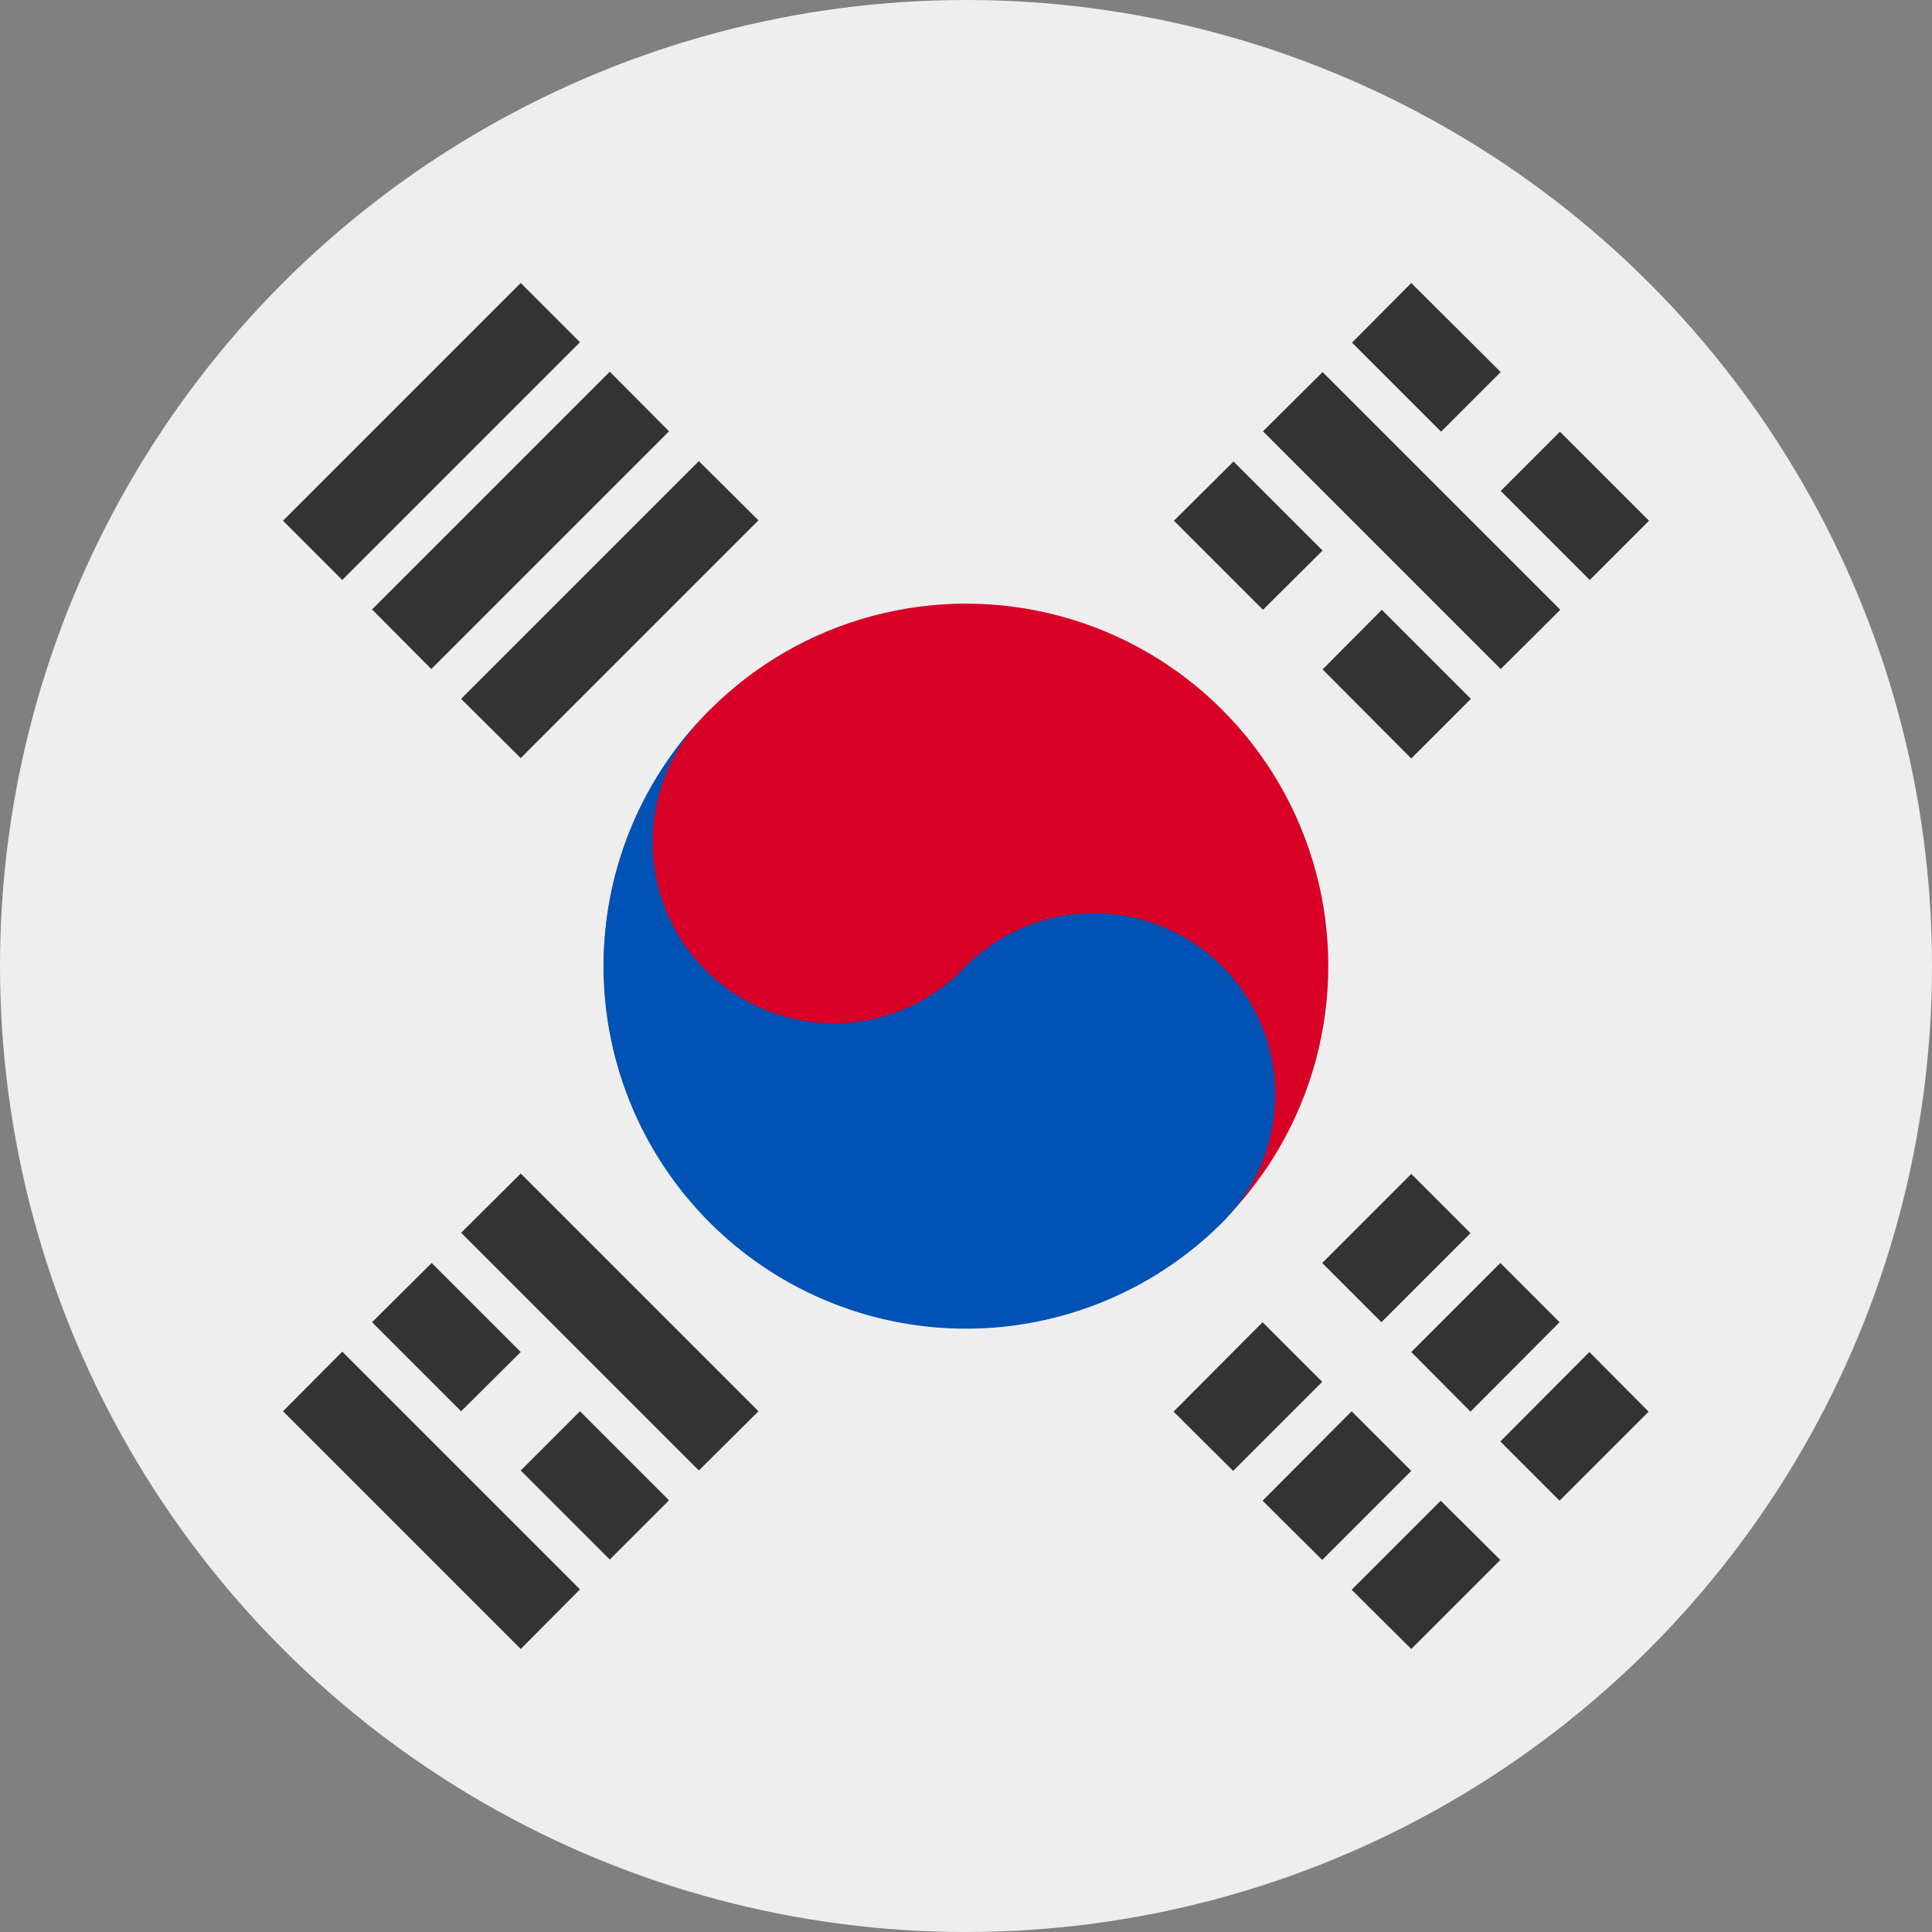
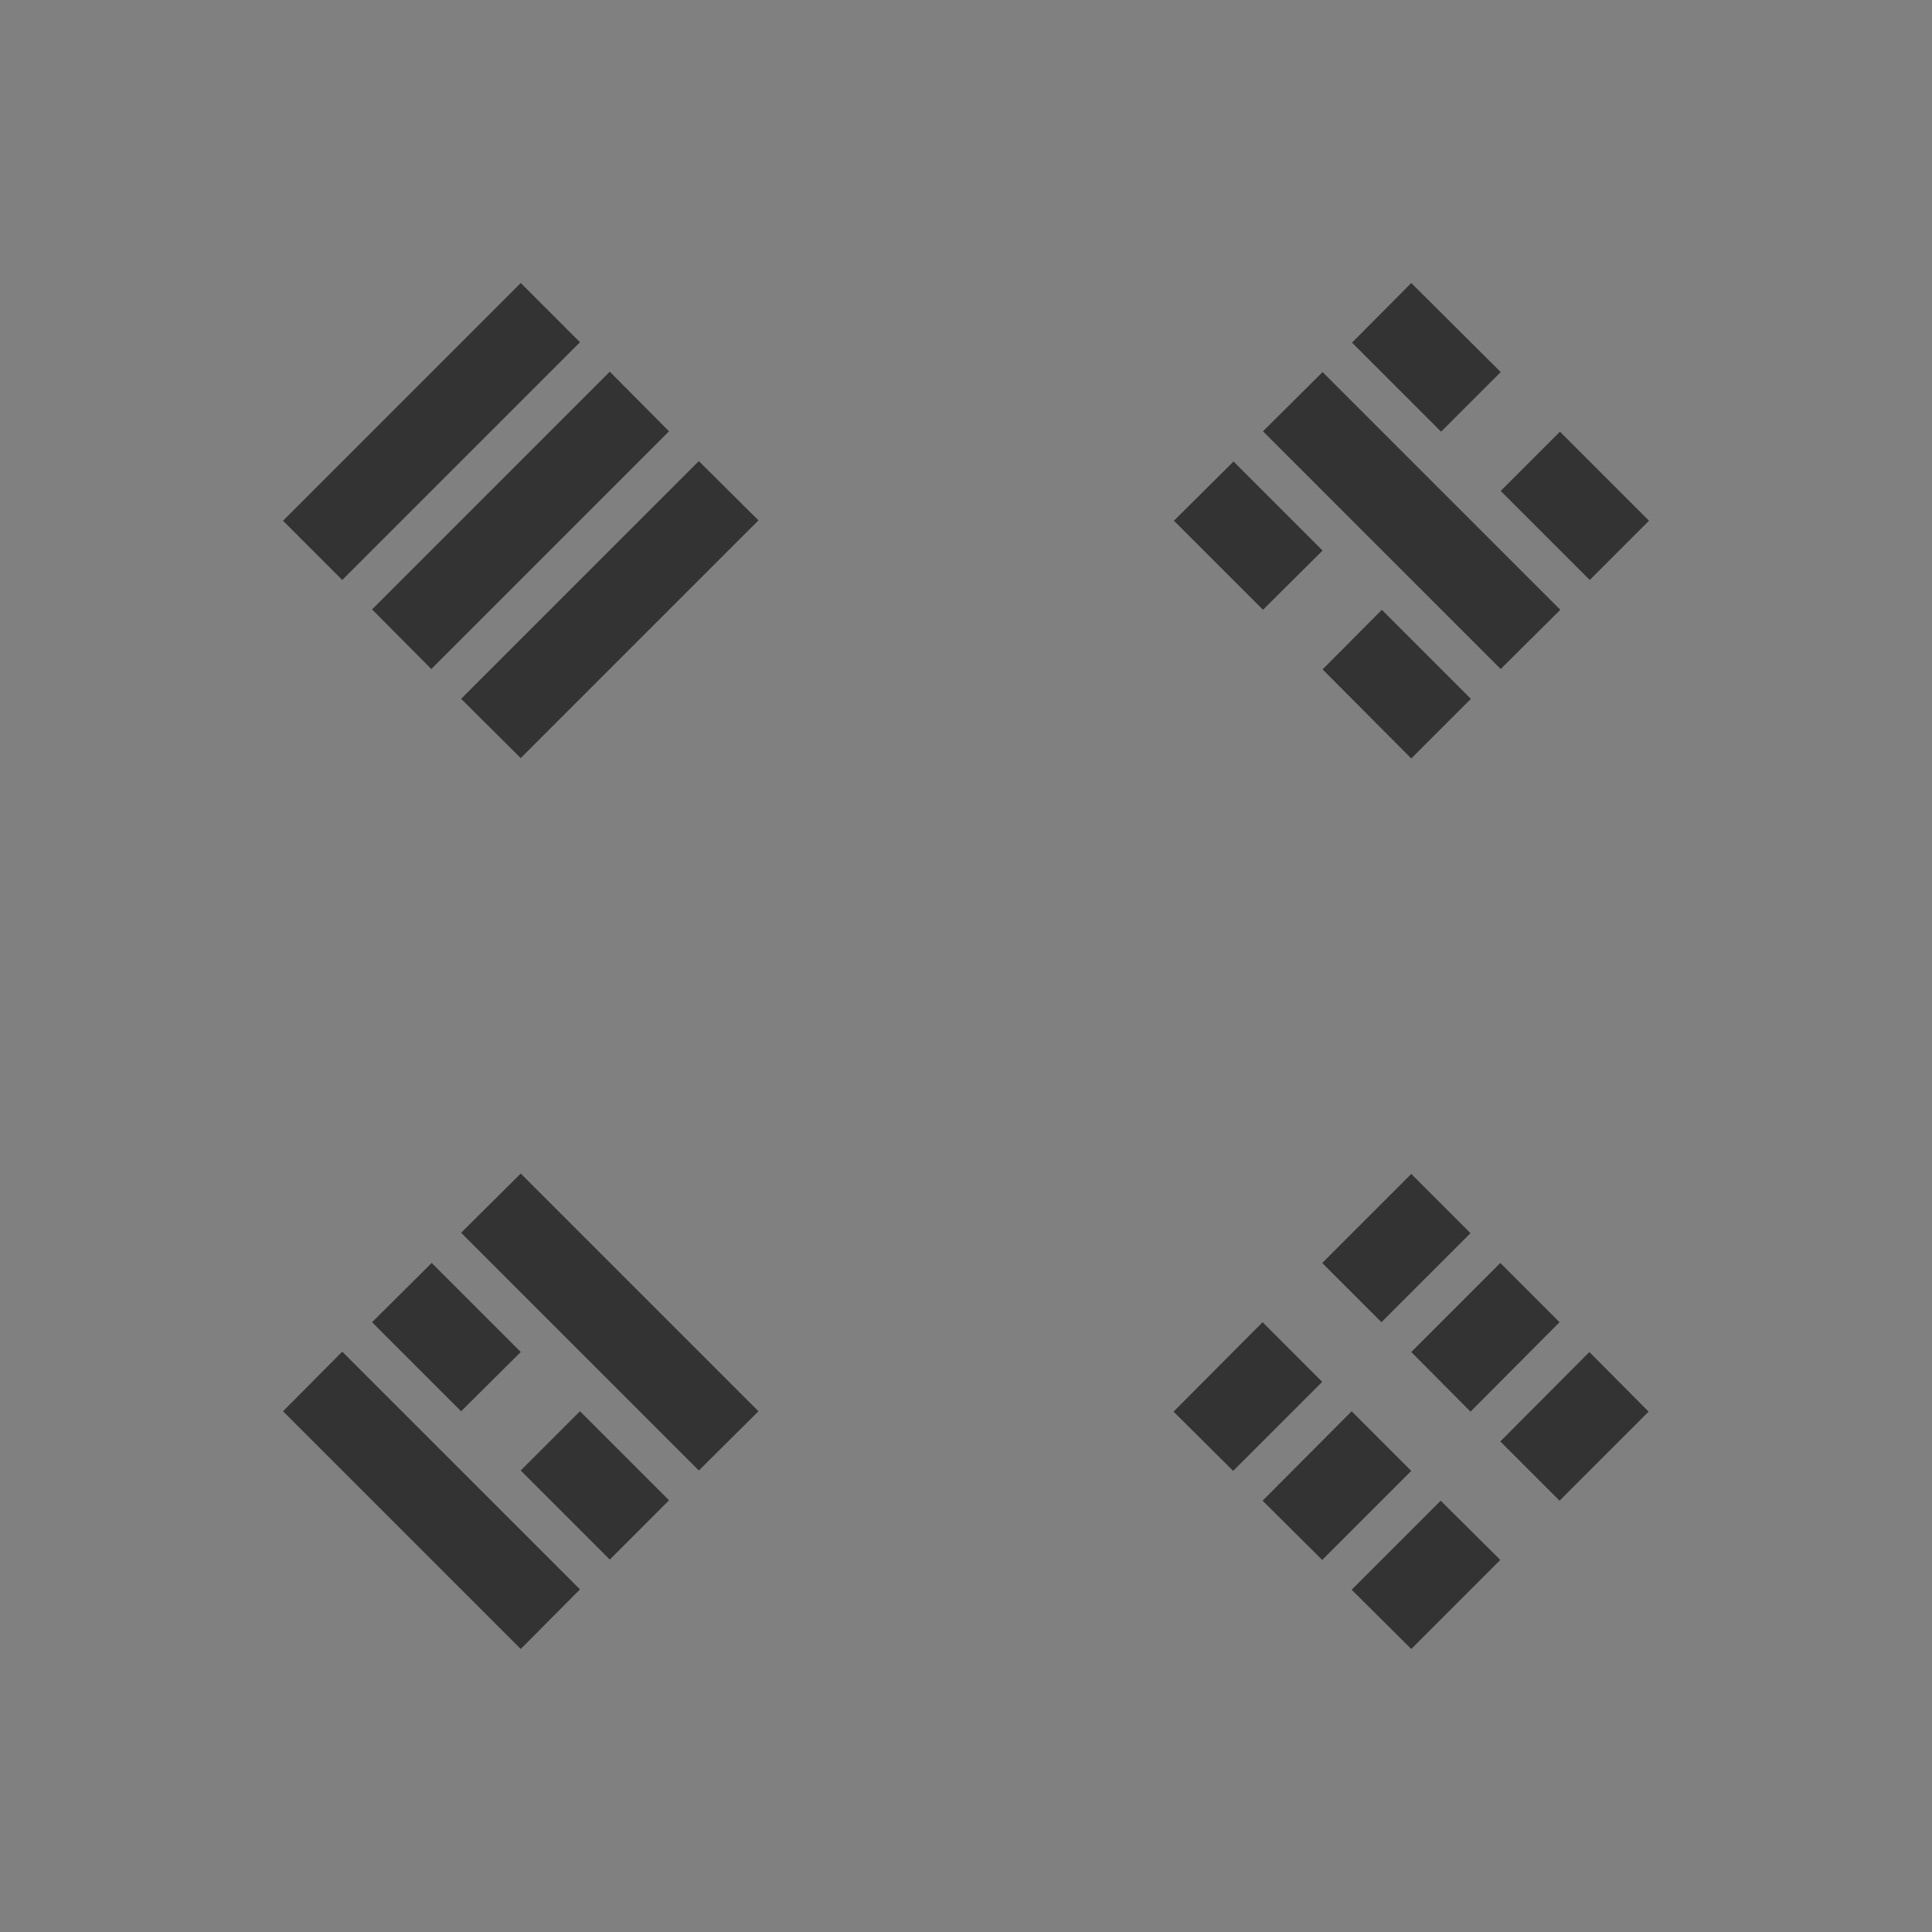
<svg xmlns="http://www.w3.org/2000/svg" width="512" height="512" fill="none">
  <rect width="100%" height="100%" fill="#808080" stroke="none" />
-   <circle cx="256" cy="256" r="256" fill="#EEE" />
  <path fill="#333" d="m90.7 153.7 63-63L138 75l-63 63zm267.6-62.9 23.6 23.6 15.8-15.8L374 75zm39.4 86.5-63-63 15.8-15.7 63 63zM374 311.1l-23.6 23.6 15.7 15.7 23.6-23.6zm-39.4 39.3L311 374.1l15.8 15.7 23.6-23.6zm63 31.6 23.6-23.7 15.7 15.8-23.6 23.6zm-15.8 15.7-23.6 23.6L374 437l23.6-23.6zm-7.8-39.4 23.6-23.6 15.7 15.7-23.6 23.7zM358.2 374l-23.6 23.7 15.8 15.7 23.6-23.6zm-47.1-236 23.6 23.6 15.8-15.7-23.6-23.6zm62.9 63-23.5-23.6 15.7-15.8 23.6 23.6zm47.3-47.3-23.6-23.6 15.7-15.7L437 138zM153.7 421.2l-63-63L75 374l63 63zm0-47.2 23.6 23.6-15.7 15.7-23.6-23.6zM138 358.3l-23.6-23.6-15.8 15.7 23.6 23.6zm0-47.3 63 63-15.8 15.7-63-63zm39.3-196.7-63 63-15.7-15.8 63-63zM138 200.9l63-63-15.8-15.7-63 63z" />
-   <circle cx="96" cy="96" r="96" fill="#D80027" transform="scale(-1 1)rotate(-45 113.1 600.9)" />
-   <path fill="#0052B4" d="M188.1 188.1A96 96 0 1 0 323.9 324a48 48 0 1 0-68-67.9 48 48 0 1 1-67.8-67.9" />
</svg>